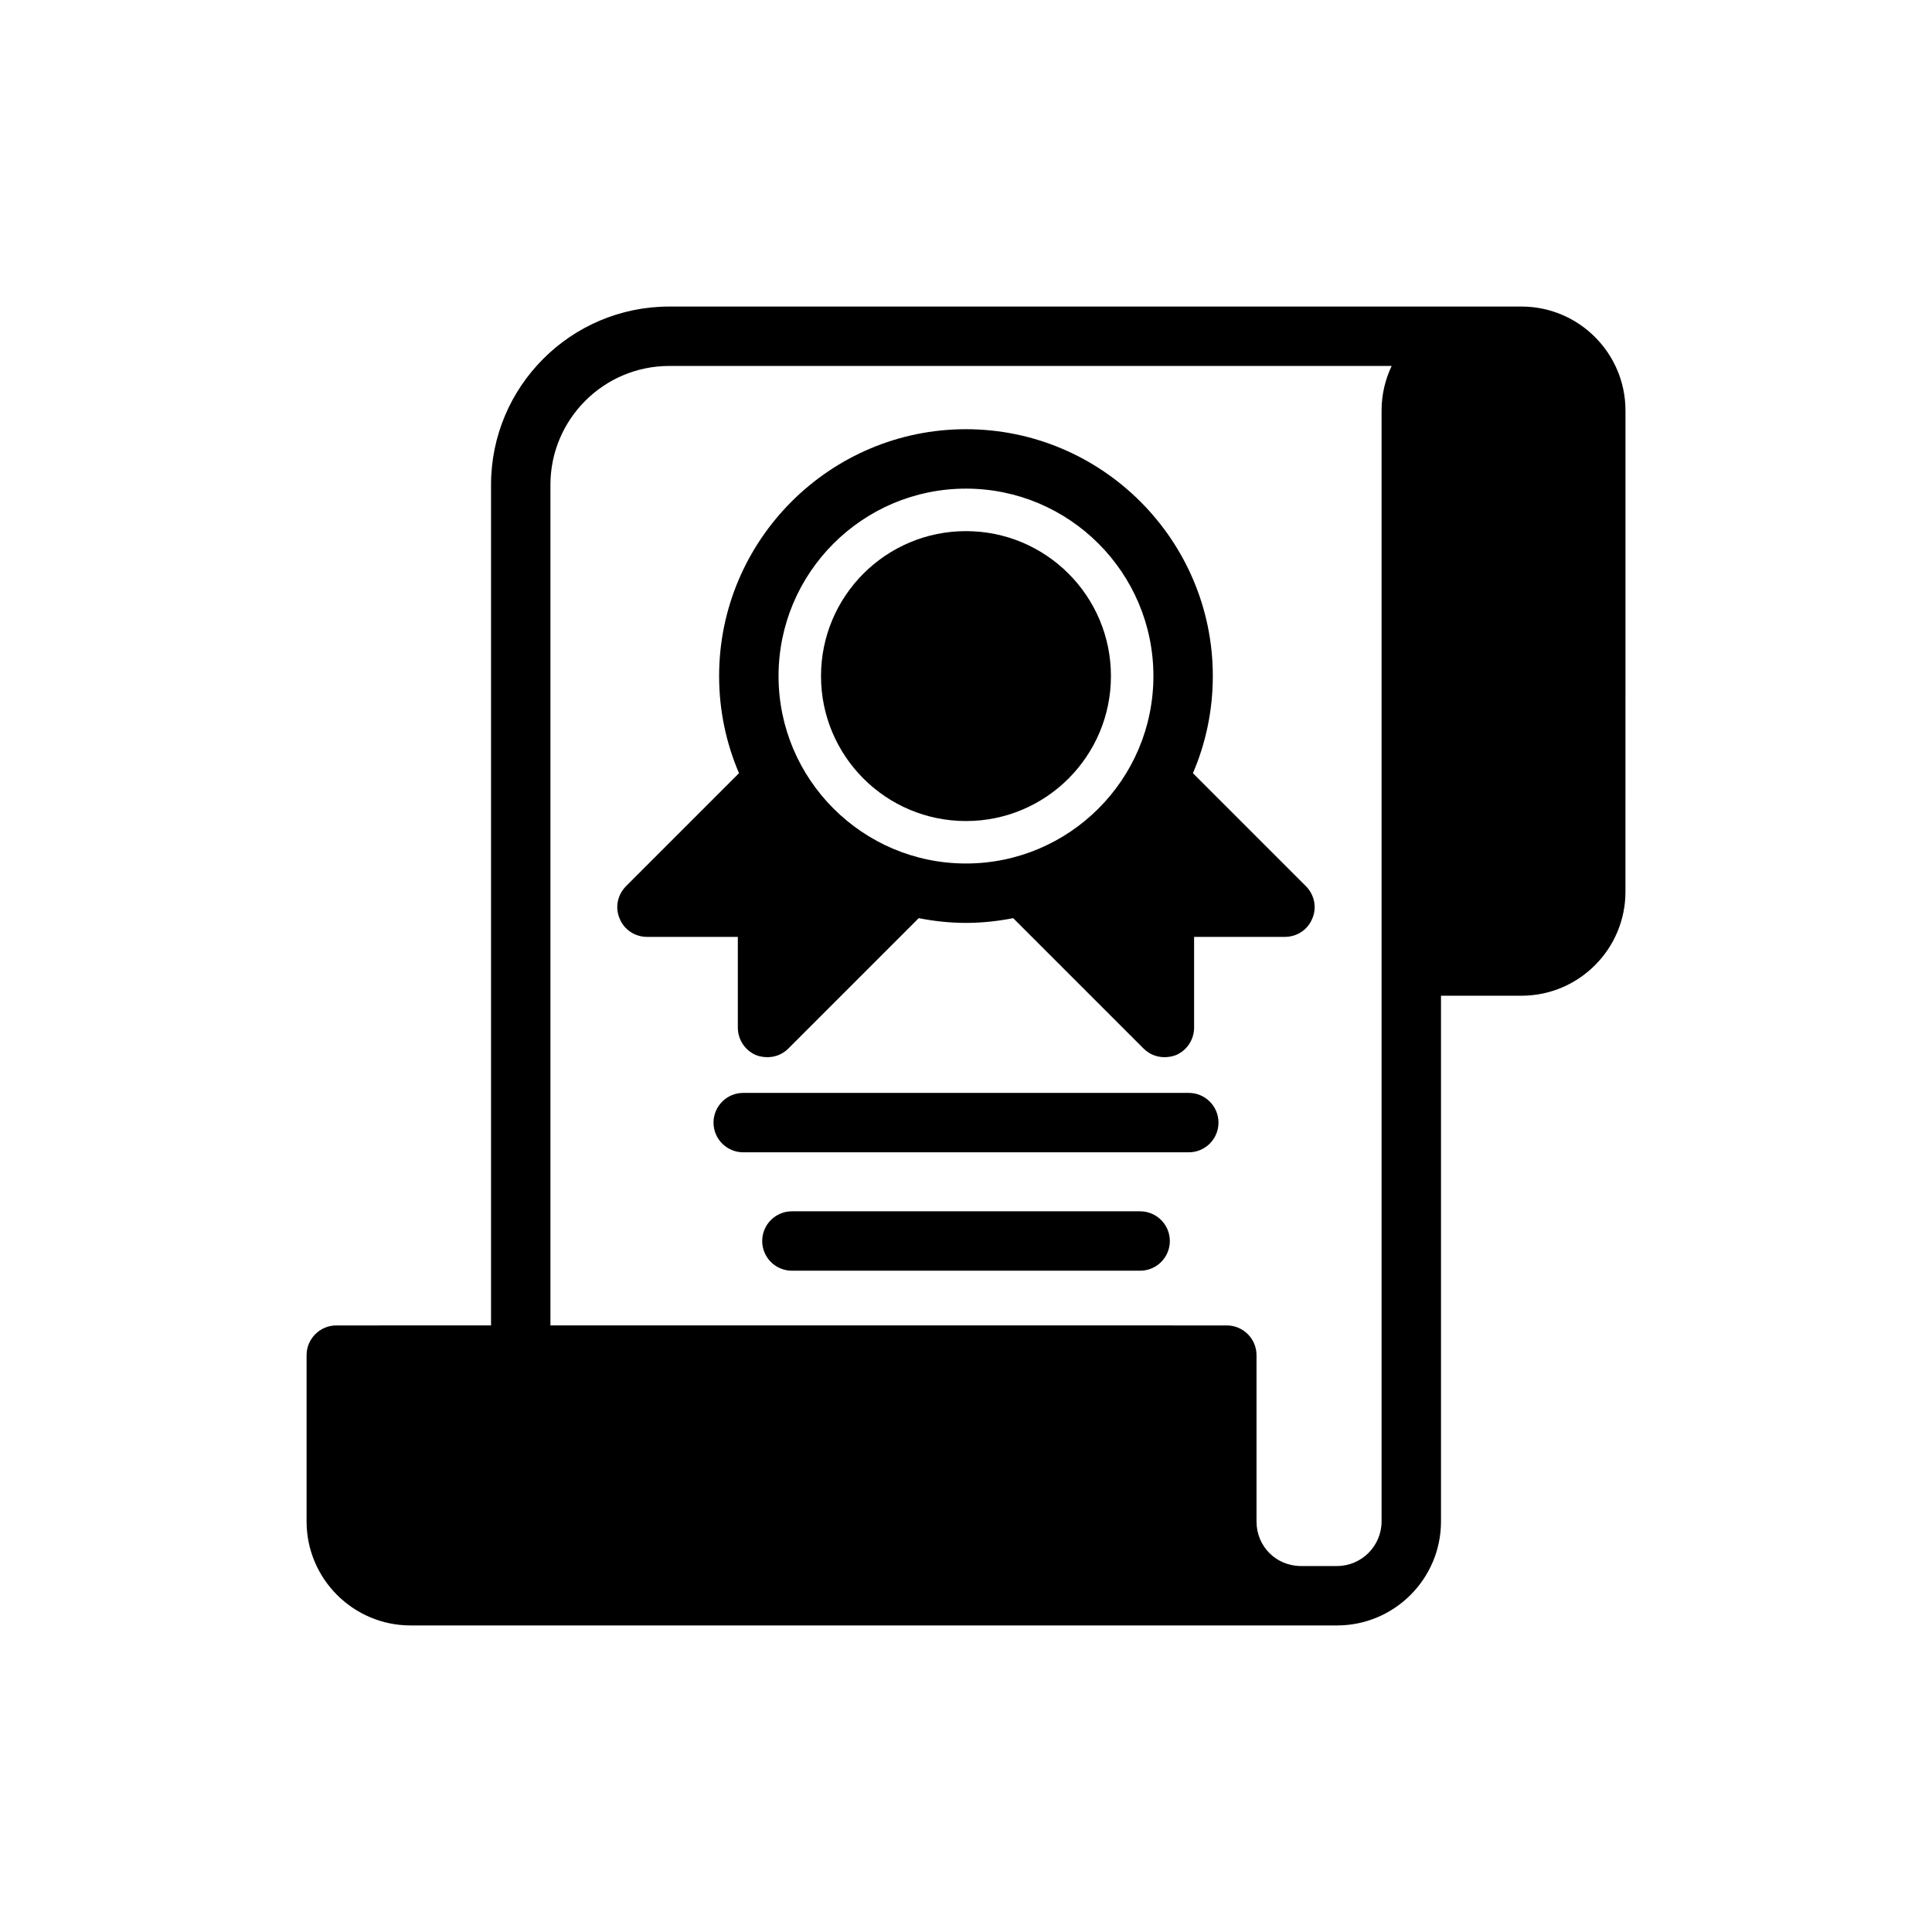
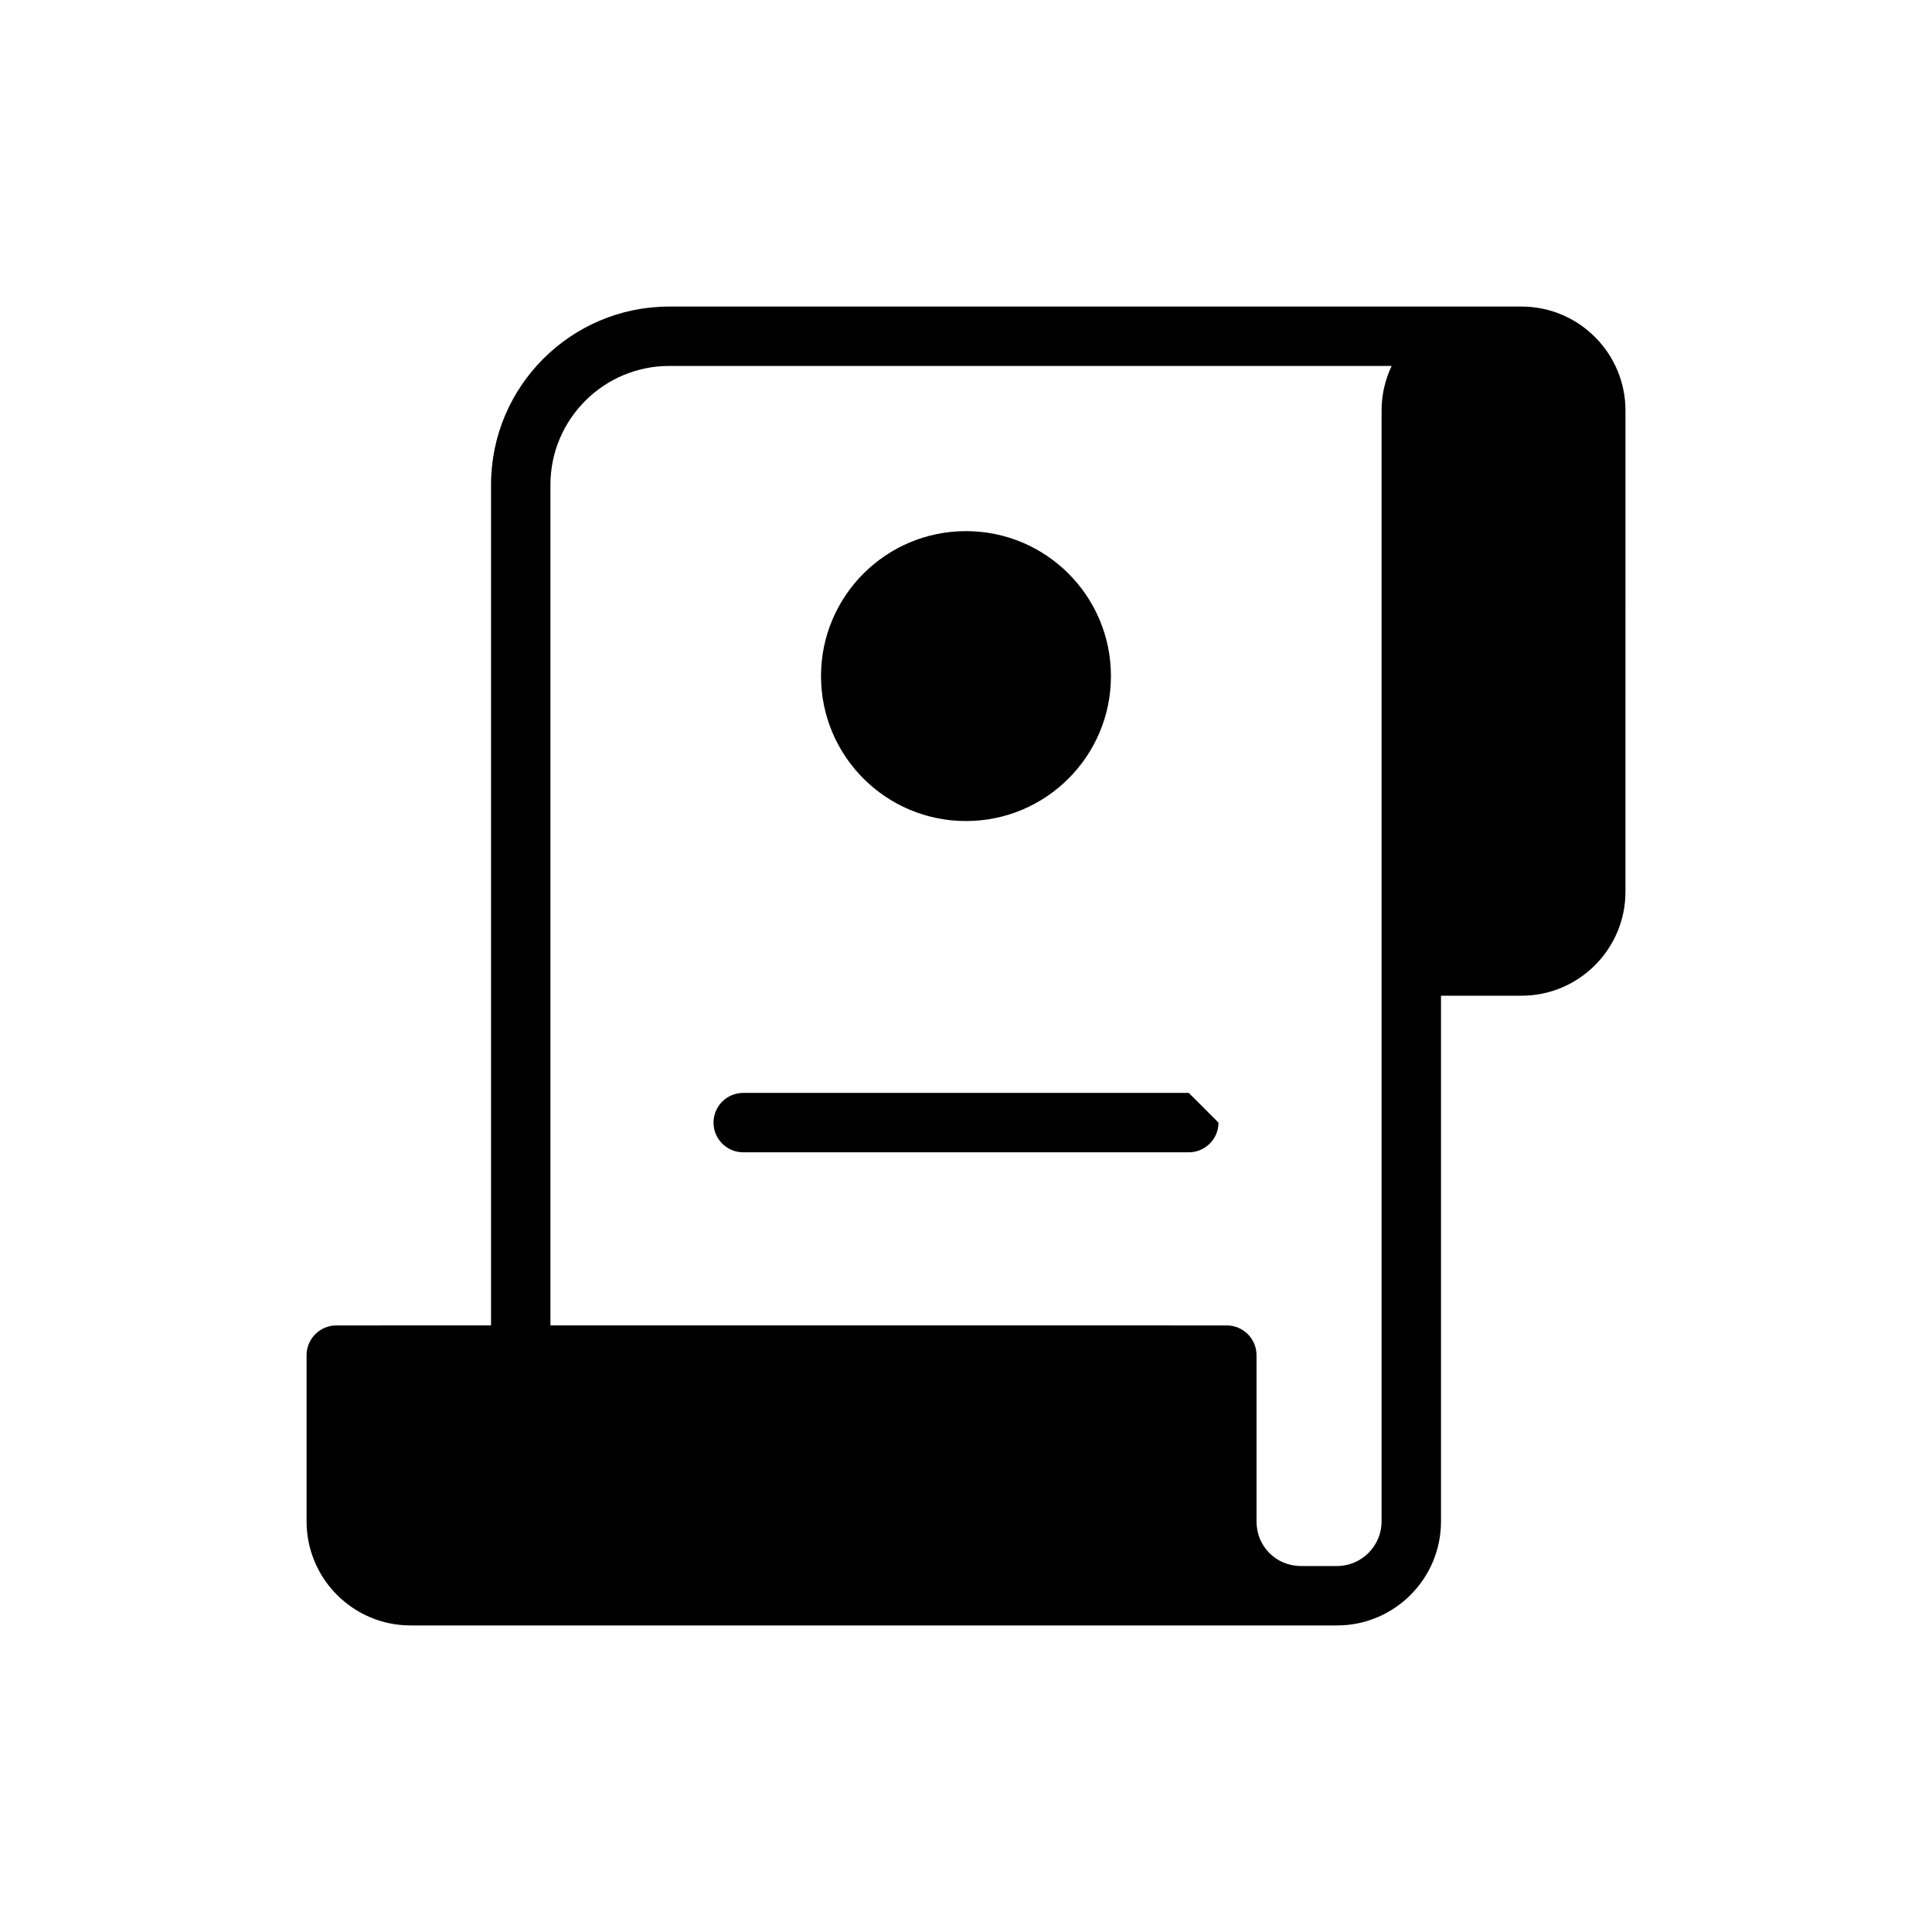
<svg xmlns="http://www.w3.org/2000/svg" fill="#000000" width="800px" height="800px" version="1.1" viewBox="144 144 512 512">
  <g>
    <path d="m547.21 225.24h-225.85c-26.055 0-47.23 21.176-47.23 47.23v222.78l-41.012 0.004c-4.328 0-7.871 3.543-7.871 7.871v44.082c0 15.191 12.359 27.551 27.551 27.551h245.53c15.191 0 27.551-12.359 27.551-27.551v-139.33h21.332c15.191 0 27.551-12.359 27.551-27.551l0.004-127.53c0-15.195-12.359-27.555-27.551-27.555zm-37.078 27.555v294.41c0 6.453-5.273 11.809-11.809 11.809h-9.523c-6.613 0-11.809-5.195-11.809-11.809v-44.082c0-4.328-3.543-7.871-7.871-7.871l-179.25-0.004v-222.78c0-17.32 14.09-31.488 31.488-31.488h191.45c-1.73 3.621-2.676 7.637-2.676 11.809z" />
-     <path d="m490.05 378.82-29.914-29.914c3.387-7.871 5.273-16.609 5.273-25.742 0-36.055-29.363-65.418-65.418-65.418-36.055 0-65.418 29.363-65.418 65.418 0 9.133 1.891 17.871 5.273 25.742l-29.914 29.914c-2.281 2.281-2.992 5.668-1.73 8.582 1.18 2.992 4.094 4.879 7.242 4.879h24.09v24.008c0 3.227 1.891 6.062 4.801 7.32 1.023 0.395 2.047 0.551 3.07 0.551 2.047 0 4.016-0.789 5.512-2.281l34.559-34.559c4.016 0.789 8.188 1.258 12.516 1.258s8.5-0.473 12.516-1.258l34.559 34.559c1.496 1.496 3.465 2.281 5.512 2.281 1.023 0 2.047-0.156 3.07-0.551 2.914-1.258 4.801-4.094 4.801-7.32v-24.008h24.09c3.148 0 6.062-1.891 7.242-4.879 1.262-2.914 0.551-6.301-1.73-8.582zm-90.055-5.984c-27.395 0-49.672-22.277-49.672-49.672s22.277-49.672 49.672-49.672 49.672 22.277 49.672 49.672-22.277 49.672-49.672 49.672z" />
    <path d="m438.41 323.17c0 21.215-17.199 38.414-38.414 38.414-21.219 0-38.418-17.199-38.418-38.414 0-21.215 17.199-38.414 38.418-38.414 21.215 0 38.414 17.199 38.414 38.414" />
-     <path d="m459.04 433.63h-118.08c-4.344 0-7.871 3.527-7.871 7.871s3.527 7.871 7.871 7.871h118.08c4.344 0 7.871-3.527 7.871-7.871s-3.527-7.871-7.871-7.871z" />
-     <path d="m446.14 465.01h-92.277c-4.344 0-7.871 3.527-7.871 7.871s3.527 7.871 7.871 7.871h92.285c4.344 0 7.871-3.527 7.871-7.871s-3.527-7.871-7.879-7.871z" />
+     <path d="m459.04 433.63h-118.08c-4.344 0-7.871 3.527-7.871 7.871s3.527 7.871 7.871 7.871h118.08c4.344 0 7.871-3.527 7.871-7.871z" />
  </g>
</svg>